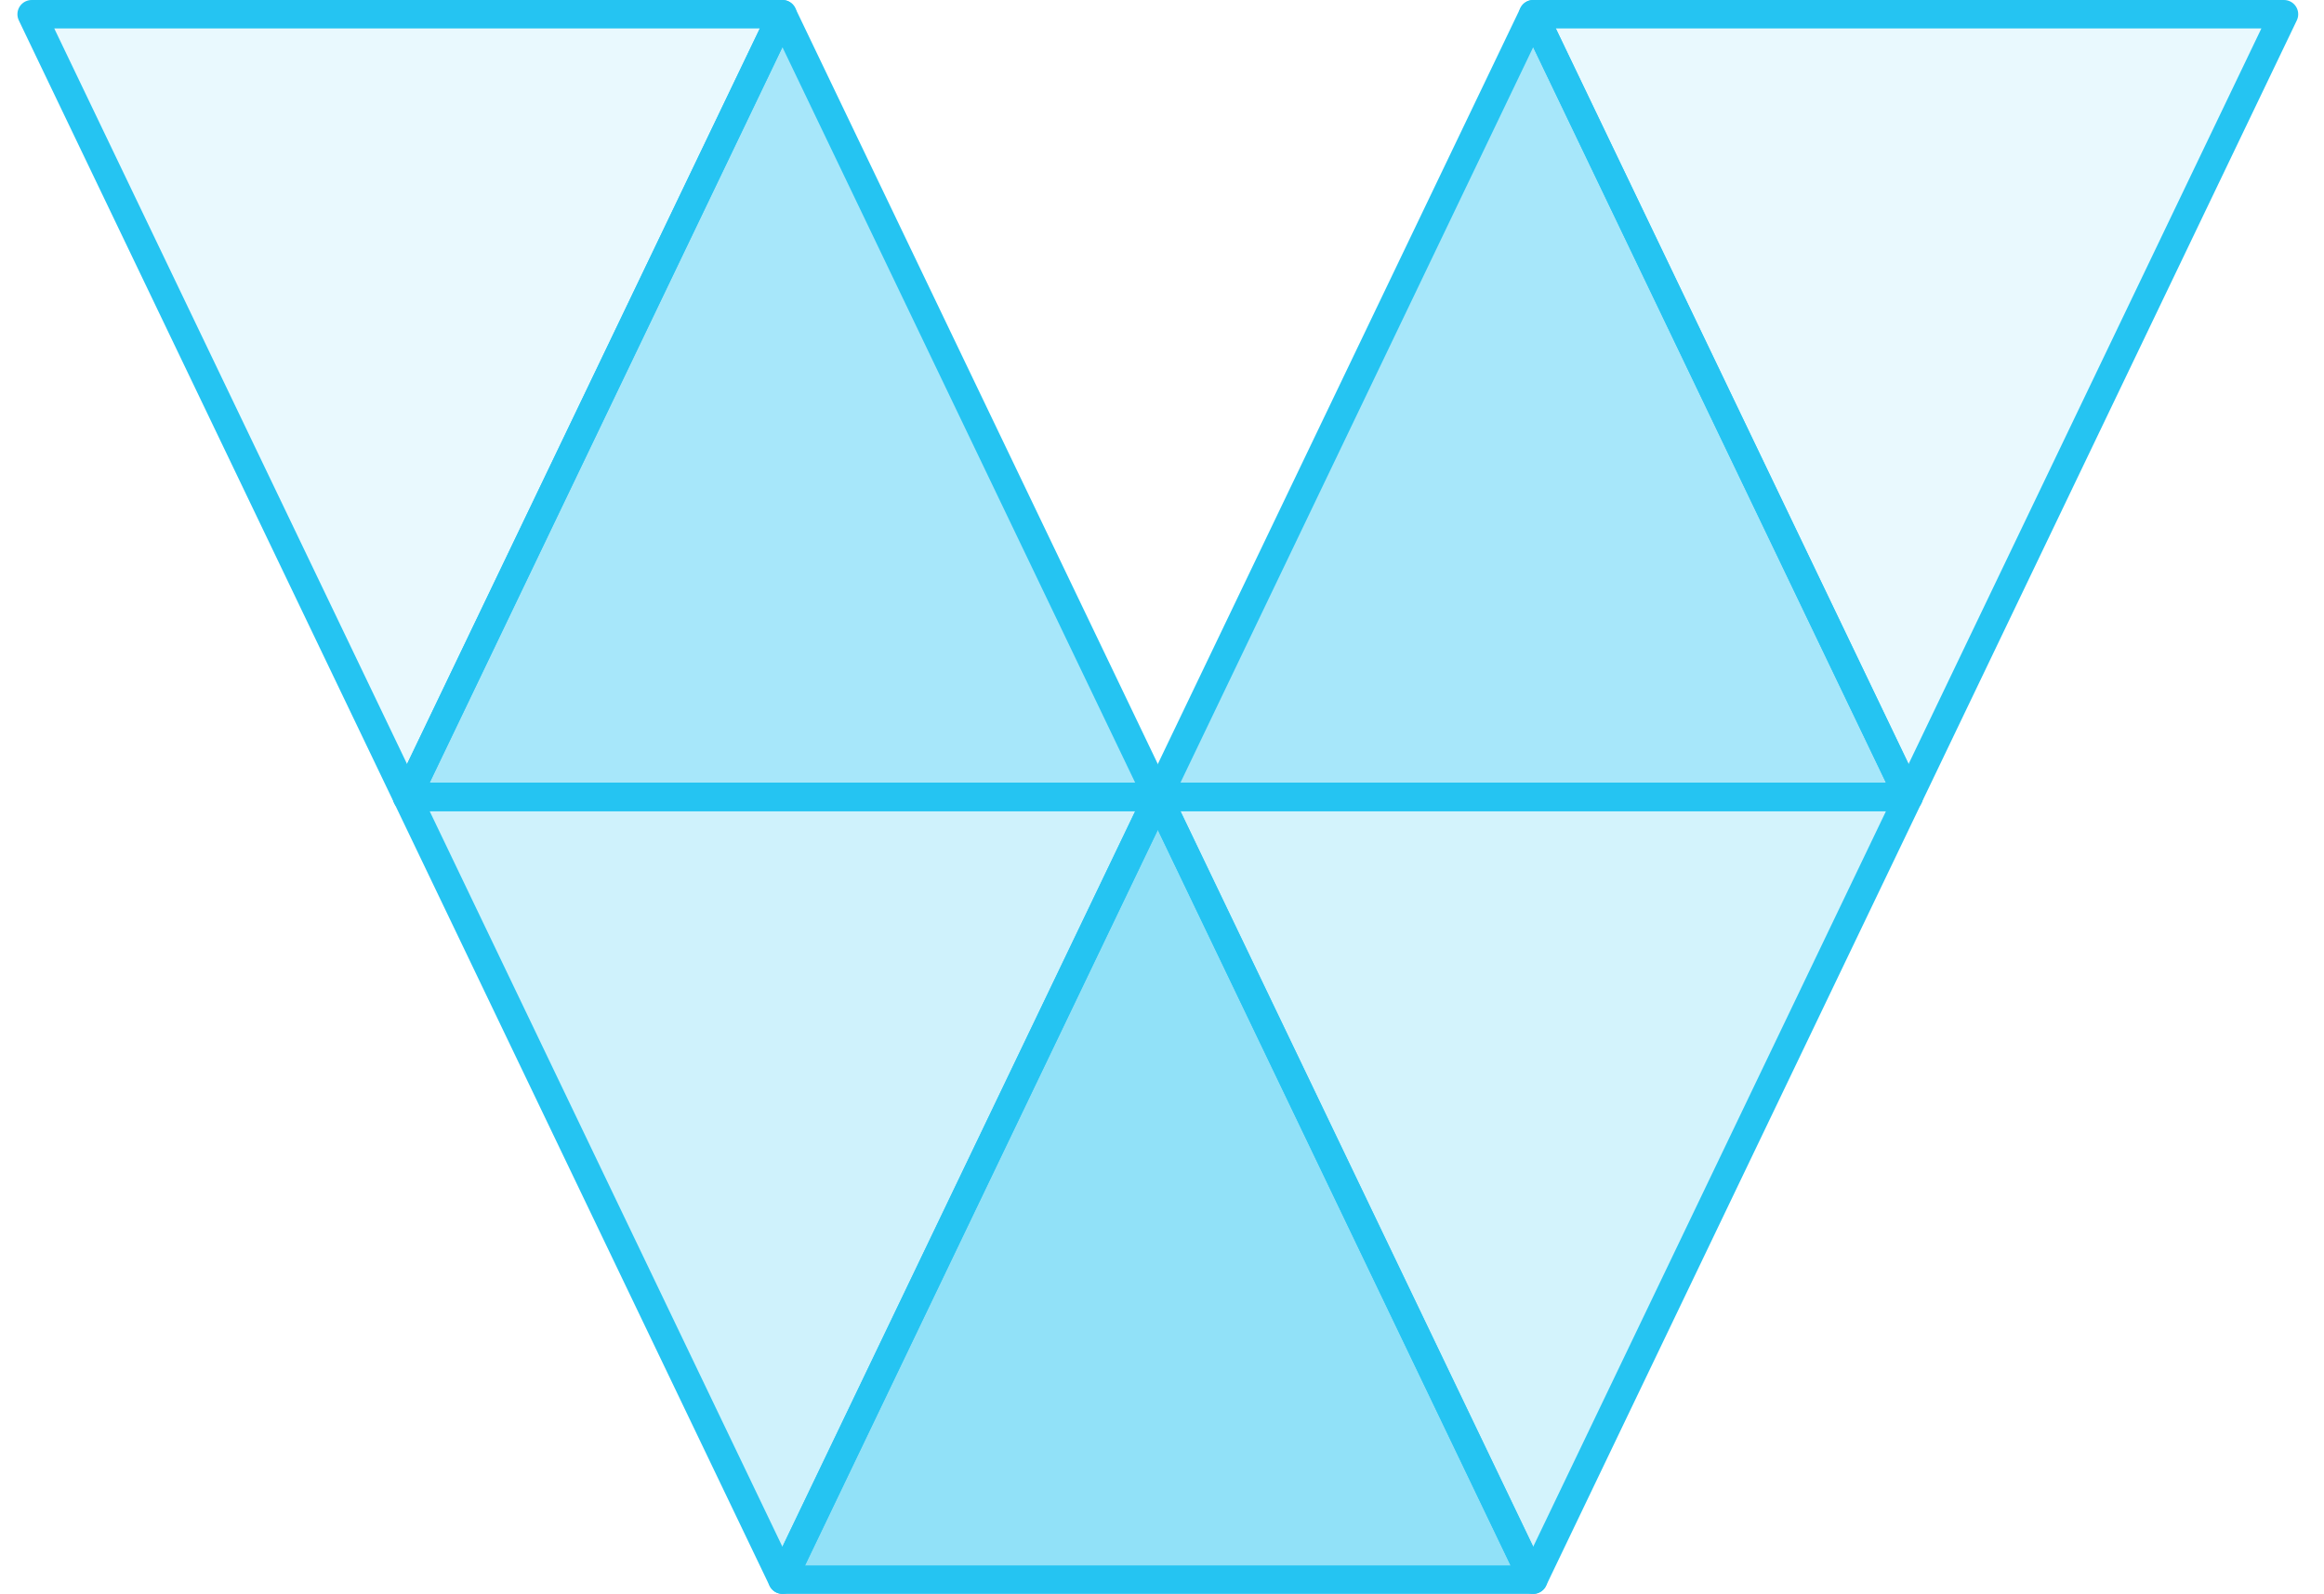
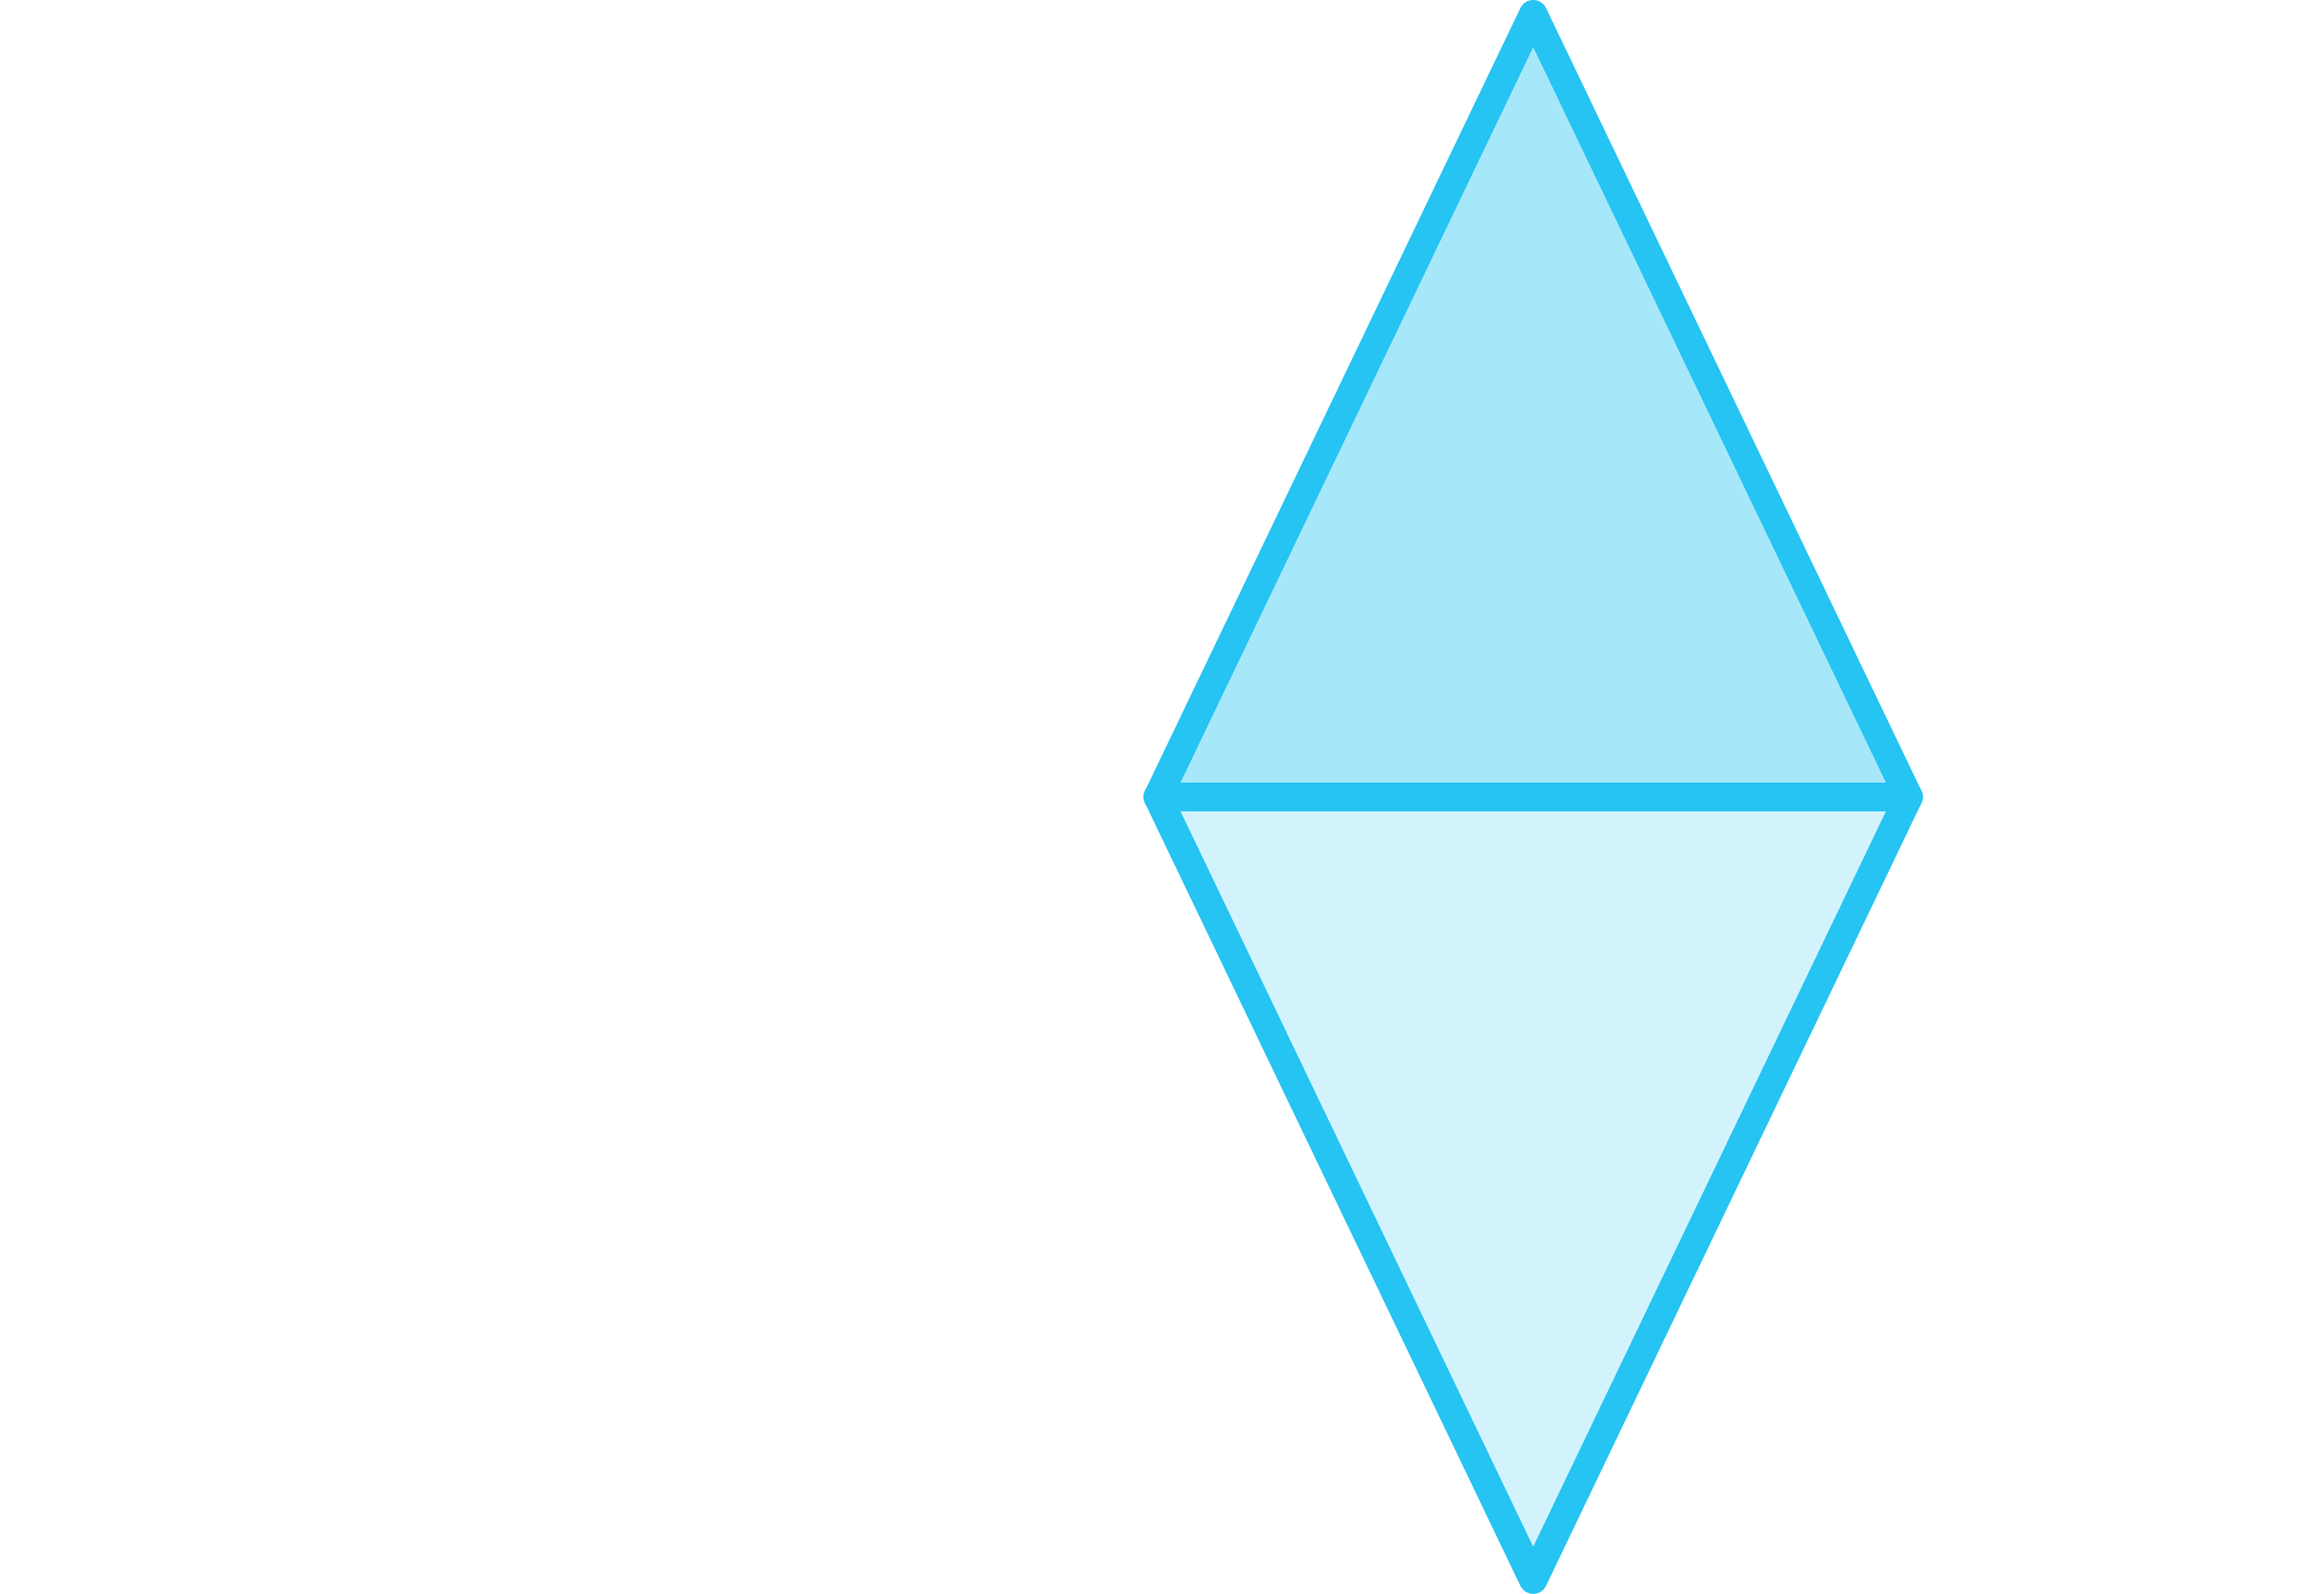
<svg xmlns="http://www.w3.org/2000/svg" fill="none" viewBox="0 0 121 83">
  <g style="fill-rule:evenodd;clip-rule:evenodd;fill:#25c4f2;stroke:#25c4f2;stroke-width:1.482;stroke-linecap:round;stroke-linejoin:round">
-     <path d="m1.648.741h39.089l-19.544 40.759zm78.179 0h39.089l-19.545 40.759z" fill-opacity=".1" />
-     <path d="m21.193 41.499h39.089l-19.546 40.759z" fill-opacity=".22" />
    <path d="m60.283 41.499h39.089l-19.545 40.759z" fill-opacity=".2" />
-     <path d="m60.282 41.5h-39.09l19.545-40.759z" fill-opacity=".4" />
    <path d="m99.372 41.5h-39.09l19.545-40.759z" fill-opacity=".4" />
-     <path d="m79.828 82.258h-39.089l19.544-40.759z" fill-opacity=".5" />
  </g>
</svg>